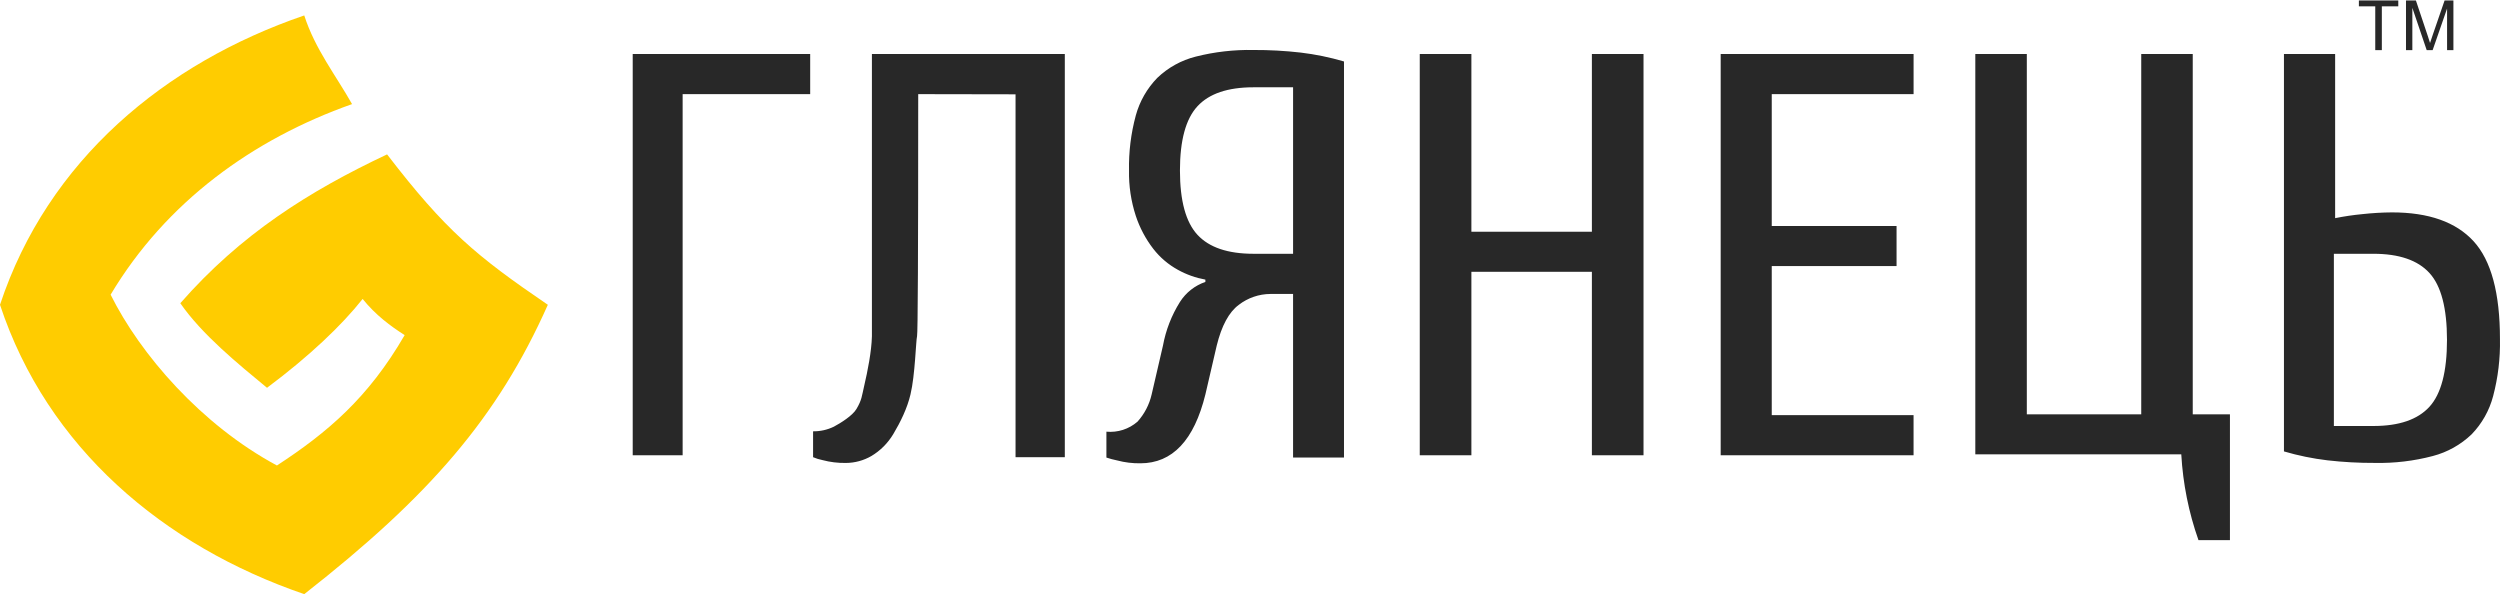
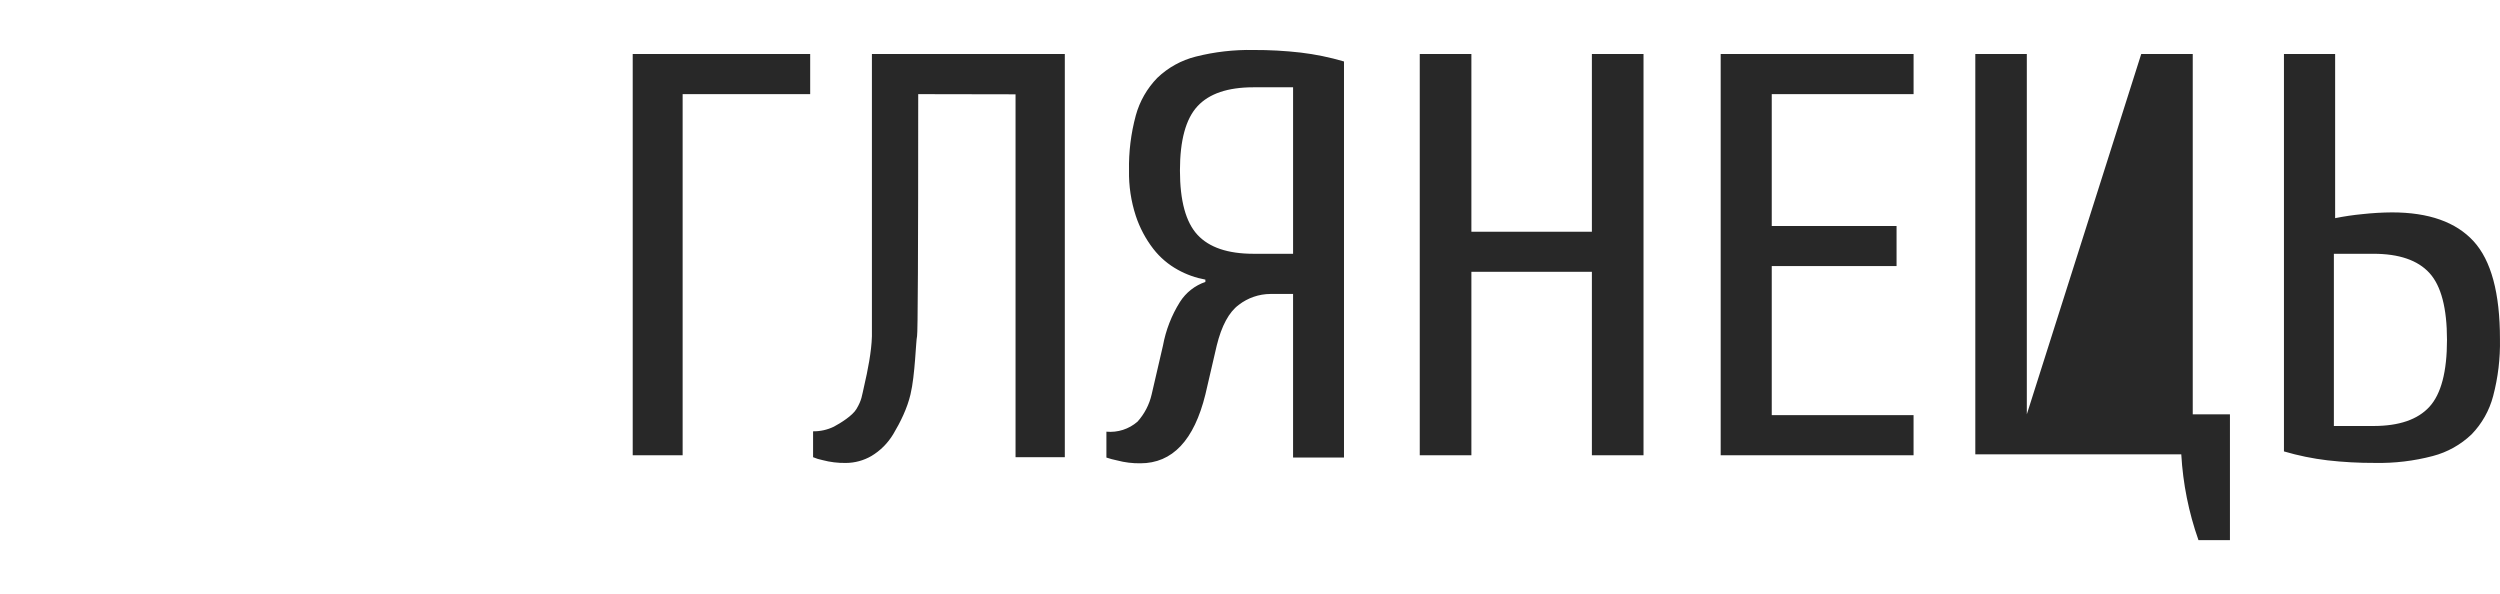
<svg xmlns="http://www.w3.org/2000/svg" width="324px" height="77px" viewBox="0 0 324 77" version="1.1">
  <title>Logo_UKR</title>
  <desc>Created with Sketch.</desc>
  <defs />
  <g id="Page-1" stroke="none" stroke-width="1" fill="none" fill-rule="evenodd">
    <g id="Logo_UKR">
      <g id="Group-1" transform="translate(82, 0)" fill="#282828">
-         <path d="M0,59 L6.47,59 L6.47,12.2 L23,12.2 L23,7 L0,7 L0,59 Z M33.765,56.266 C34.705,54.697 35.578,52.91 36,51.116 C36.6,48.622 36.699,44.15 36.85,43.575 C36.95,43.192 37,32.733 37,12.2 L49.615,12.223 L49.615,59.252 L56,59.252 L56,7 L31,7 L31,43.575 C30.953,45.55 30.448,48.08 30,50 C29.688,51.344 29.698,51.822 29,53 C28.486,53.874 26.947,54.828 26.069,55.296 C25.226,55.705 24.305,55.911 23.375,55.898 L23.375,59.252 C23.763,59.419 24.167,59.544 24.58,59.625 C25.576,59.892 26.602,60.017 27.63,59.998 C28.784,59.993 29.919,59.685 30.927,59.103 C32.085,58.414 33.06,57.44 33.765,56.266 Z M73.195,30.434 C71.68,28.797 70.922,26.019 70.921,22.1 C70.921,18.183 71.679,15.405 73.194,13.768 C74.709,12.131 77.129,11.312 80.452,11.313 L85.583,11.313 L85.583,32.89 L80.452,32.89 C77.129,32.889 74.71,32.071 73.195,30.434 Z M70.921,39.134 C69.836,40.862 69.09,42.781 68.721,44.788 L67.255,51.112 C66.955,52.427 66.324,53.643 65.422,54.646 C64.312,55.613 62.855,56.082 61.39,55.946 L61.39,59.3 C61.846,59.453 62.311,59.577 62.783,59.672 C63.763,59.933 64.775,60.058 65.789,60.044 C69.942,60.044 72.752,57.068 74.219,51.116 L75.686,44.792 C76.32,42.213 77.273,40.453 78.545,39.51 C79.721,38.601 81.164,38.104 82.65,38.097 L85.582,38.097 L85.582,59.3 L92.182,59.3 L92.182,7.967 C90.348,7.427 88.472,7.041 86.574,6.814 C84.542,6.582 82.498,6.47 80.453,6.479 C77.933,6.43 75.418,6.718 72.975,7.335 C71.103,7.805 69.385,8.753 67.99,10.088 C66.662,11.449 65.702,13.126 65.2,14.96 C64.57,17.287 64.274,19.692 64.321,22.102 C64.284,24.096 64.581,26.083 65.2,27.979 C65.71,29.523 66.479,30.97 67.473,32.257 C68.339,33.371 69.425,34.295 70.662,34.972 C71.77,35.586 72.971,36.013 74.217,36.237 L74.217,36.537 C72.858,37.001 71.694,37.918 70.921,39.134 Z M124.308,7 L124.308,30.029 L108.692,30.029 L108.692,7 L102,7 L102,59 L108.692,59 L108.692,35.229 L124.308,35.229 L124.308,59 L131,59 L131,7 L124.308,7 Z M147.619,34.486 L163.794,34.486 L163.794,29.286 L147.619,29.286 L147.619,12.2 L166,12.2 L166,7 L141,7 L141,59 L165.997,59 L165.997,53.801 L147.619,53.801 L147.619,34.486 Z M202.922,70 L207,70 L207,53.694 L202.18,53.694 L202.18,7 L195.504,7 L195.504,53.694 L180.676,53.694 L180.676,7 L174,7 L174,58.882 L200.694,58.882 C200.907,62.672 201.656,66.415 202.922,70 Z M225.6,32.89 C228.923,32.89 231.342,33.721 232.857,35.382 C234.372,37.043 235.129,39.932 235.13,44.049 C235.13,48.166 234.372,51.055 232.857,52.716 C231.342,54.377 228.923,55.208 225.6,55.209 L220.47,55.209 L220.47,32.89 L225.6,32.89 Z M220.633,28.272 L220.633,7 L214,7 L214,58.502 C215.843,59.045 217.728,59.431 219.636,59.658 C221.678,59.891 223.732,60.003 225.787,59.994 C228.321,60.046 230.85,59.744 233.301,59.098 C235.181,58.604 236.905,57.641 238.311,56.299 C239.656,54.913 240.62,53.203 241.11,51.336 C241.747,48.926 242.044,46.439 241.995,43.947 C241.995,37.976 240.853,33.746 238.569,31.258 C236.285,28.77 232.761,27.526 227.997,27.526 C226.719,27.535 225.442,27.61 224.171,27.75 C222.982,27.863 221.802,28.038 220.633,28.272 Z" id="Глянець" />
-         <path d="M226.686,6.5 L226.686,0.818 L228.817,0.818 L228.817,0.058 L223.711,0.058 L223.711,0.818 L225.833,0.818 L225.833,6.5 L226.686,6.5 Z M230.64,6.5 L230.64,1.016 L232.5,6.5 L233.269,6.5 L235.141,1.108 L235.141,6.5 L235.962,6.5 L235.962,0.058 L234.82,0.058 L233.277,4.54 C233.122,4.994 233.008,5.338 232.934,5.573 C232.867,5.362 232.765,5.044 232.627,4.619 L231.1,0.058 L229.817,0.058 L229.817,6.5 L230.638,6.5 L230.64,6.5 Z" id="TM" />
+         <path d="M0,59 L6.47,59 L6.47,12.2 L23,12.2 L23,7 L0,7 L0,59 Z M33.765,56.266 C34.705,54.697 35.578,52.91 36,51.116 C36.6,48.622 36.699,44.15 36.85,43.575 C36.95,43.192 37,32.733 37,12.2 L49.615,12.223 L49.615,59.252 L56,59.252 L56,7 L31,7 L31,43.575 C30.953,45.55 30.448,48.08 30,50 C29.688,51.344 29.698,51.822 29,53 C28.486,53.874 26.947,54.828 26.069,55.296 C25.226,55.705 24.305,55.911 23.375,55.898 L23.375,59.252 C23.763,59.419 24.167,59.544 24.58,59.625 C25.576,59.892 26.602,60.017 27.63,59.998 C28.784,59.993 29.919,59.685 30.927,59.103 C32.085,58.414 33.06,57.44 33.765,56.266 Z M73.195,30.434 C71.68,28.797 70.922,26.019 70.921,22.1 C70.921,18.183 71.679,15.405 73.194,13.768 C74.709,12.131 77.129,11.312 80.452,11.313 L85.583,11.313 L85.583,32.89 L80.452,32.89 C77.129,32.889 74.71,32.071 73.195,30.434 Z M70.921,39.134 C69.836,40.862 69.09,42.781 68.721,44.788 L67.255,51.112 C66.955,52.427 66.324,53.643 65.422,54.646 C64.312,55.613 62.855,56.082 61.39,55.946 L61.39,59.3 C61.846,59.453 62.311,59.577 62.783,59.672 C63.763,59.933 64.775,60.058 65.789,60.044 C69.942,60.044 72.752,57.068 74.219,51.116 L75.686,44.792 C76.32,42.213 77.273,40.453 78.545,39.51 C79.721,38.601 81.164,38.104 82.65,38.097 L85.582,38.097 L85.582,59.3 L92.182,59.3 L92.182,7.967 C90.348,7.427 88.472,7.041 86.574,6.814 C84.542,6.582 82.498,6.47 80.453,6.479 C77.933,6.43 75.418,6.718 72.975,7.335 C71.103,7.805 69.385,8.753 67.99,10.088 C66.662,11.449 65.702,13.126 65.2,14.96 C64.57,17.287 64.274,19.692 64.321,22.102 C64.284,24.096 64.581,26.083 65.2,27.979 C65.71,29.523 66.479,30.97 67.473,32.257 C68.339,33.371 69.425,34.295 70.662,34.972 C71.77,35.586 72.971,36.013 74.217,36.237 L74.217,36.537 C72.858,37.001 71.694,37.918 70.921,39.134 Z M124.308,7 L124.308,30.029 L108.692,30.029 L108.692,7 L102,7 L102,59 L108.692,59 L108.692,35.229 L124.308,35.229 L124.308,59 L131,59 L131,7 L124.308,7 Z M147.619,34.486 L163.794,34.486 L163.794,29.286 L147.619,29.286 L147.619,12.2 L166,12.2 L166,7 L141,7 L141,59 L165.997,59 L165.997,53.801 L147.619,53.801 L147.619,34.486 Z M202.922,70 L207,70 L207,53.694 L202.18,53.694 L202.18,7 L195.504,7 L180.676,53.694 L180.676,7 L174,7 L174,58.882 L200.694,58.882 C200.907,62.672 201.656,66.415 202.922,70 Z M225.6,32.89 C228.923,32.89 231.342,33.721 232.857,35.382 C234.372,37.043 235.129,39.932 235.13,44.049 C235.13,48.166 234.372,51.055 232.857,52.716 C231.342,54.377 228.923,55.208 225.6,55.209 L220.47,55.209 L220.47,32.89 L225.6,32.89 Z M220.633,28.272 L220.633,7 L214,7 L214,58.502 C215.843,59.045 217.728,59.431 219.636,59.658 C221.678,59.891 223.732,60.003 225.787,59.994 C228.321,60.046 230.85,59.744 233.301,59.098 C235.181,58.604 236.905,57.641 238.311,56.299 C239.656,54.913 240.62,53.203 241.11,51.336 C241.747,48.926 242.044,46.439 241.995,43.947 C241.995,37.976 240.853,33.746 238.569,31.258 C236.285,28.77 232.761,27.526 227.997,27.526 C226.719,27.535 225.442,27.61 224.171,27.75 C222.982,27.863 221.802,28.038 220.633,28.272 Z" id="Глянець" />
      </g>
      <g id="Glyanec-G.cdr.2017_03_15_15_20_27.0" transform="translate(0, 2)" fill="#FFCC00">
-         <path d="M39.431,0 C21.405,6.172 6.2,18.753 0,37.5 C6.129,56.033 21.191,68.755 39.431,75 C55.65,62.306 64.494,52.111 71,37.5 C61.661,31.135 57.738,27.858 50.167,18.008 C40.022,22.791 31.192,28.365 23.369,37.297 C26.177,41.356 30.837,45.145 34.605,48.258 C40.097,44.161 44.285,40.169 46.997,36.744 C48.698,38.854 50.616,40.258 52.443,41.431 C47.724,49.581 42.429,54.055 35.89,58.328 C26.068,53.05 18.173,43.913 14.336,36.188 C21.528,24.15 32.809,16.022 45.627,11.492 C43.55,7.8 40.828,4.361 39.431,0 Z" id="path3357" />
-       </g>
+         </g>
    </g>
  </g>
</svg>